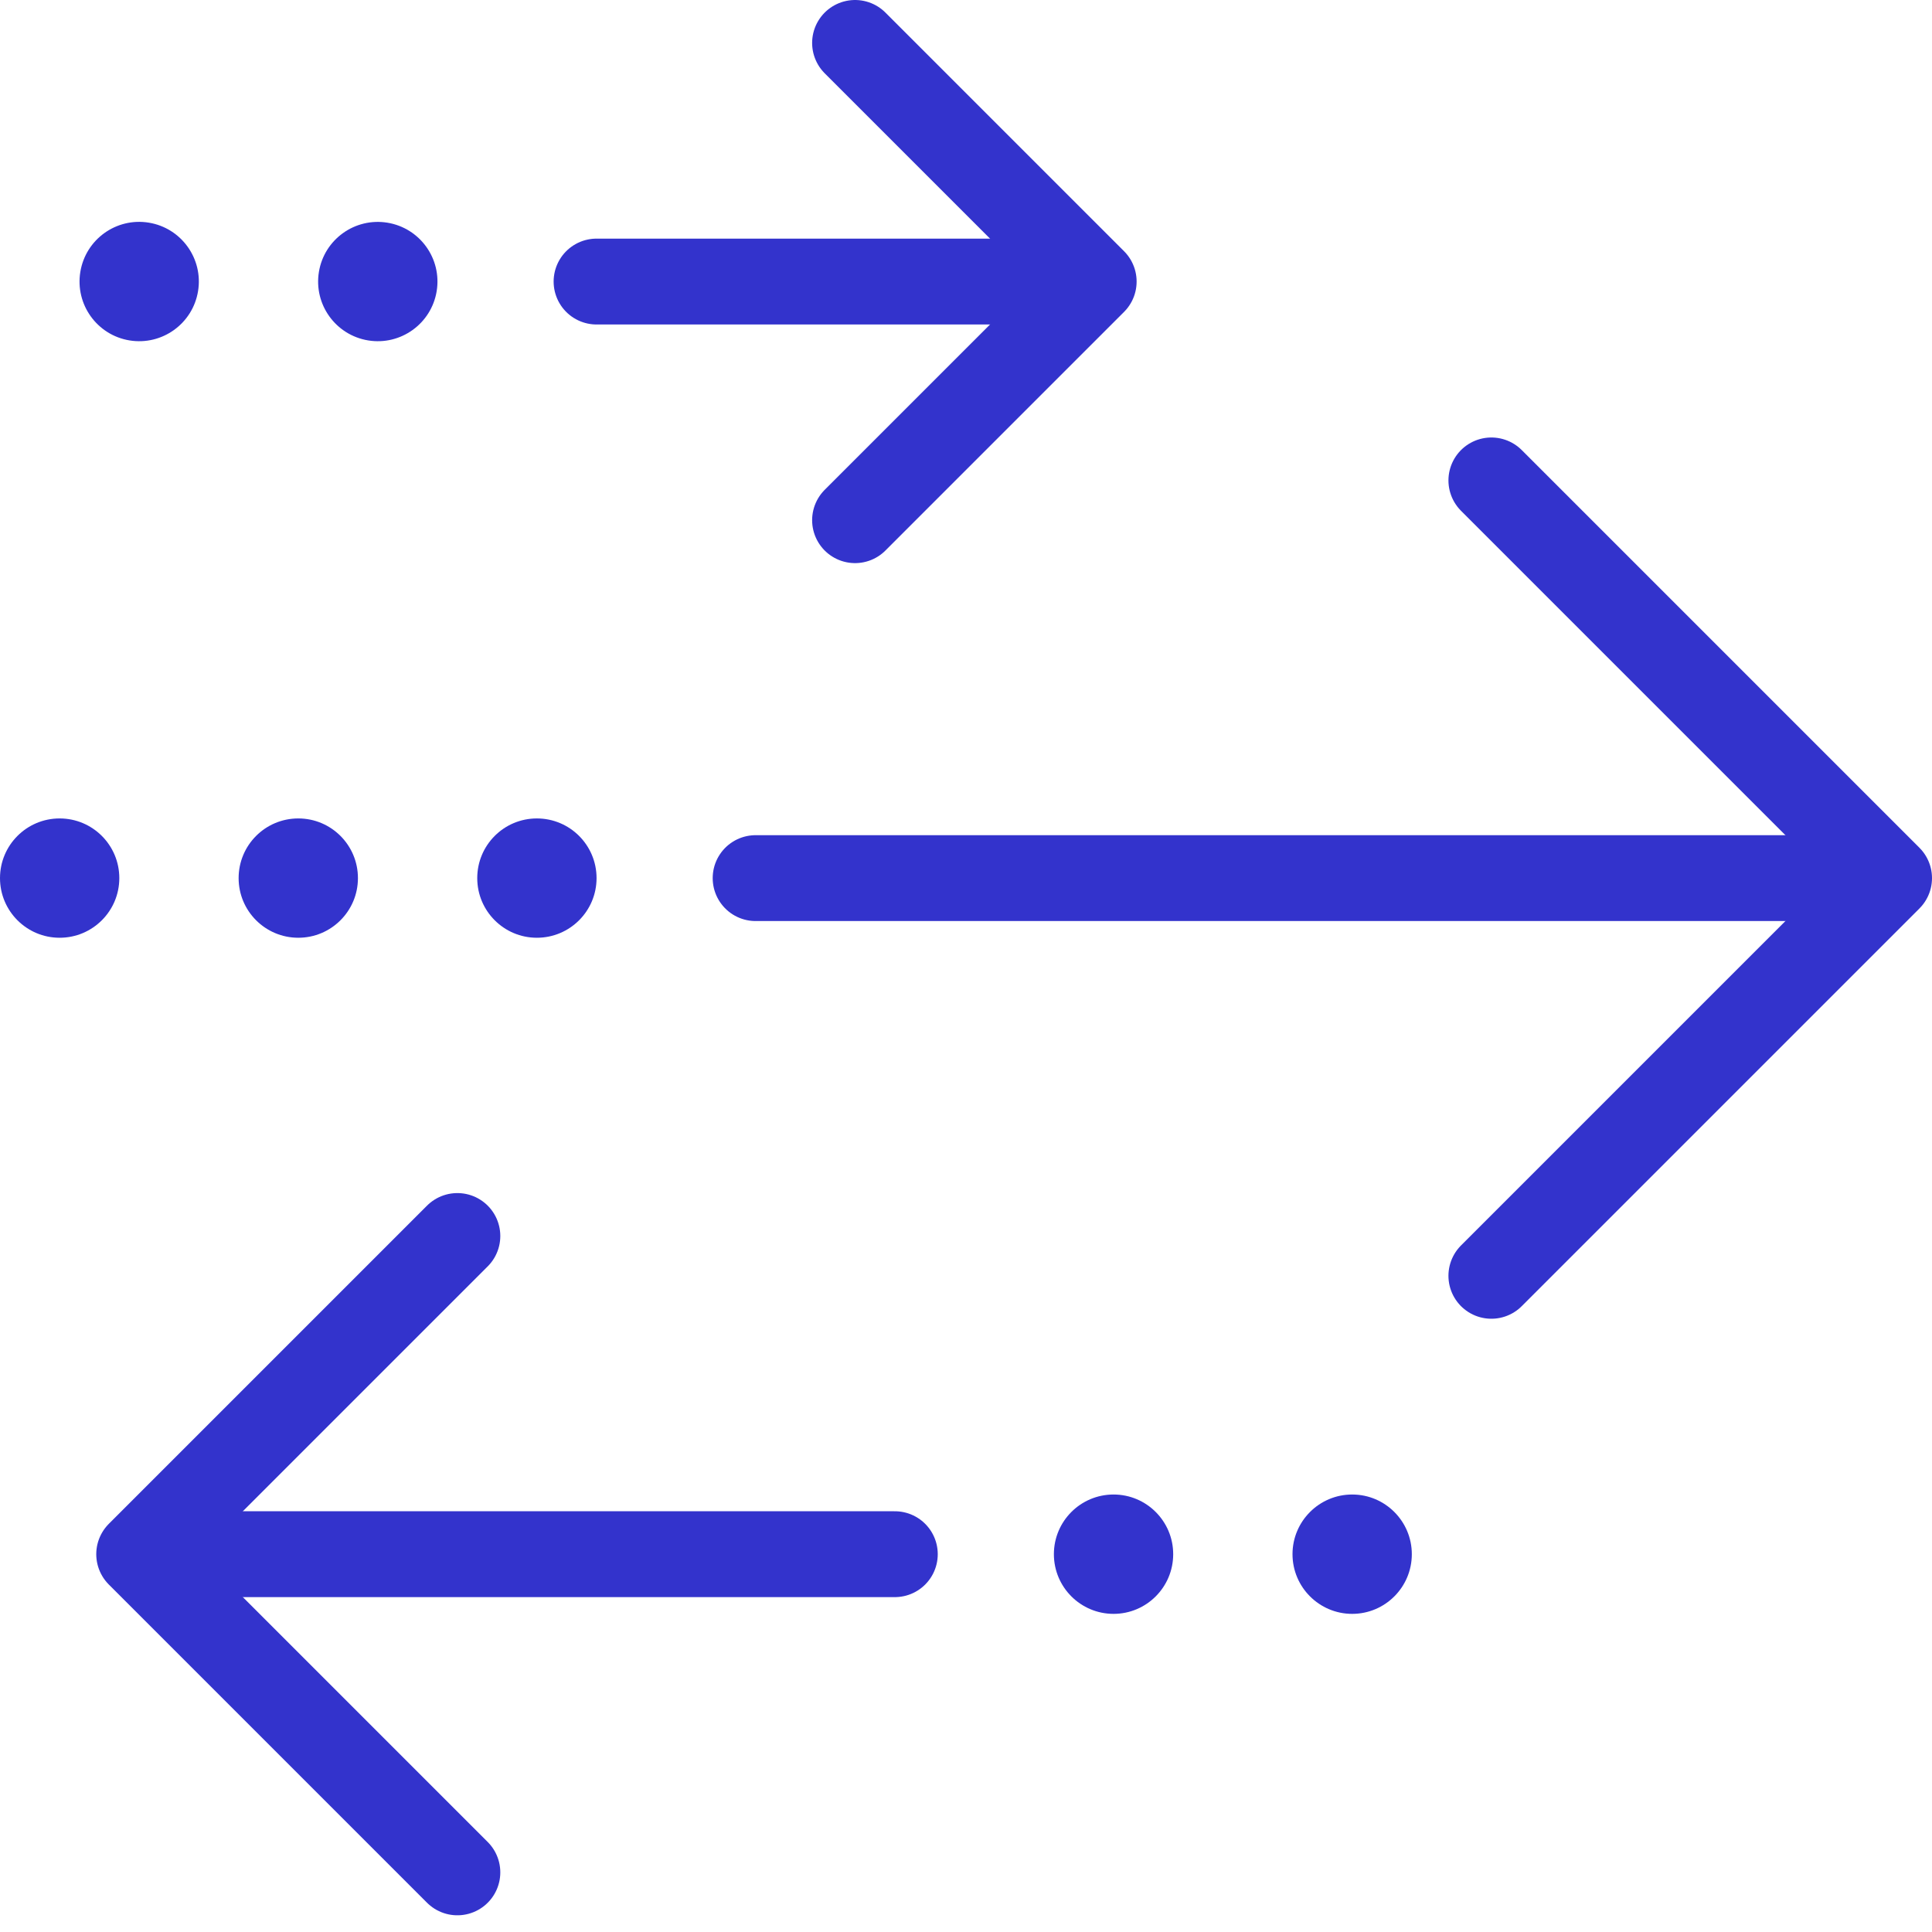
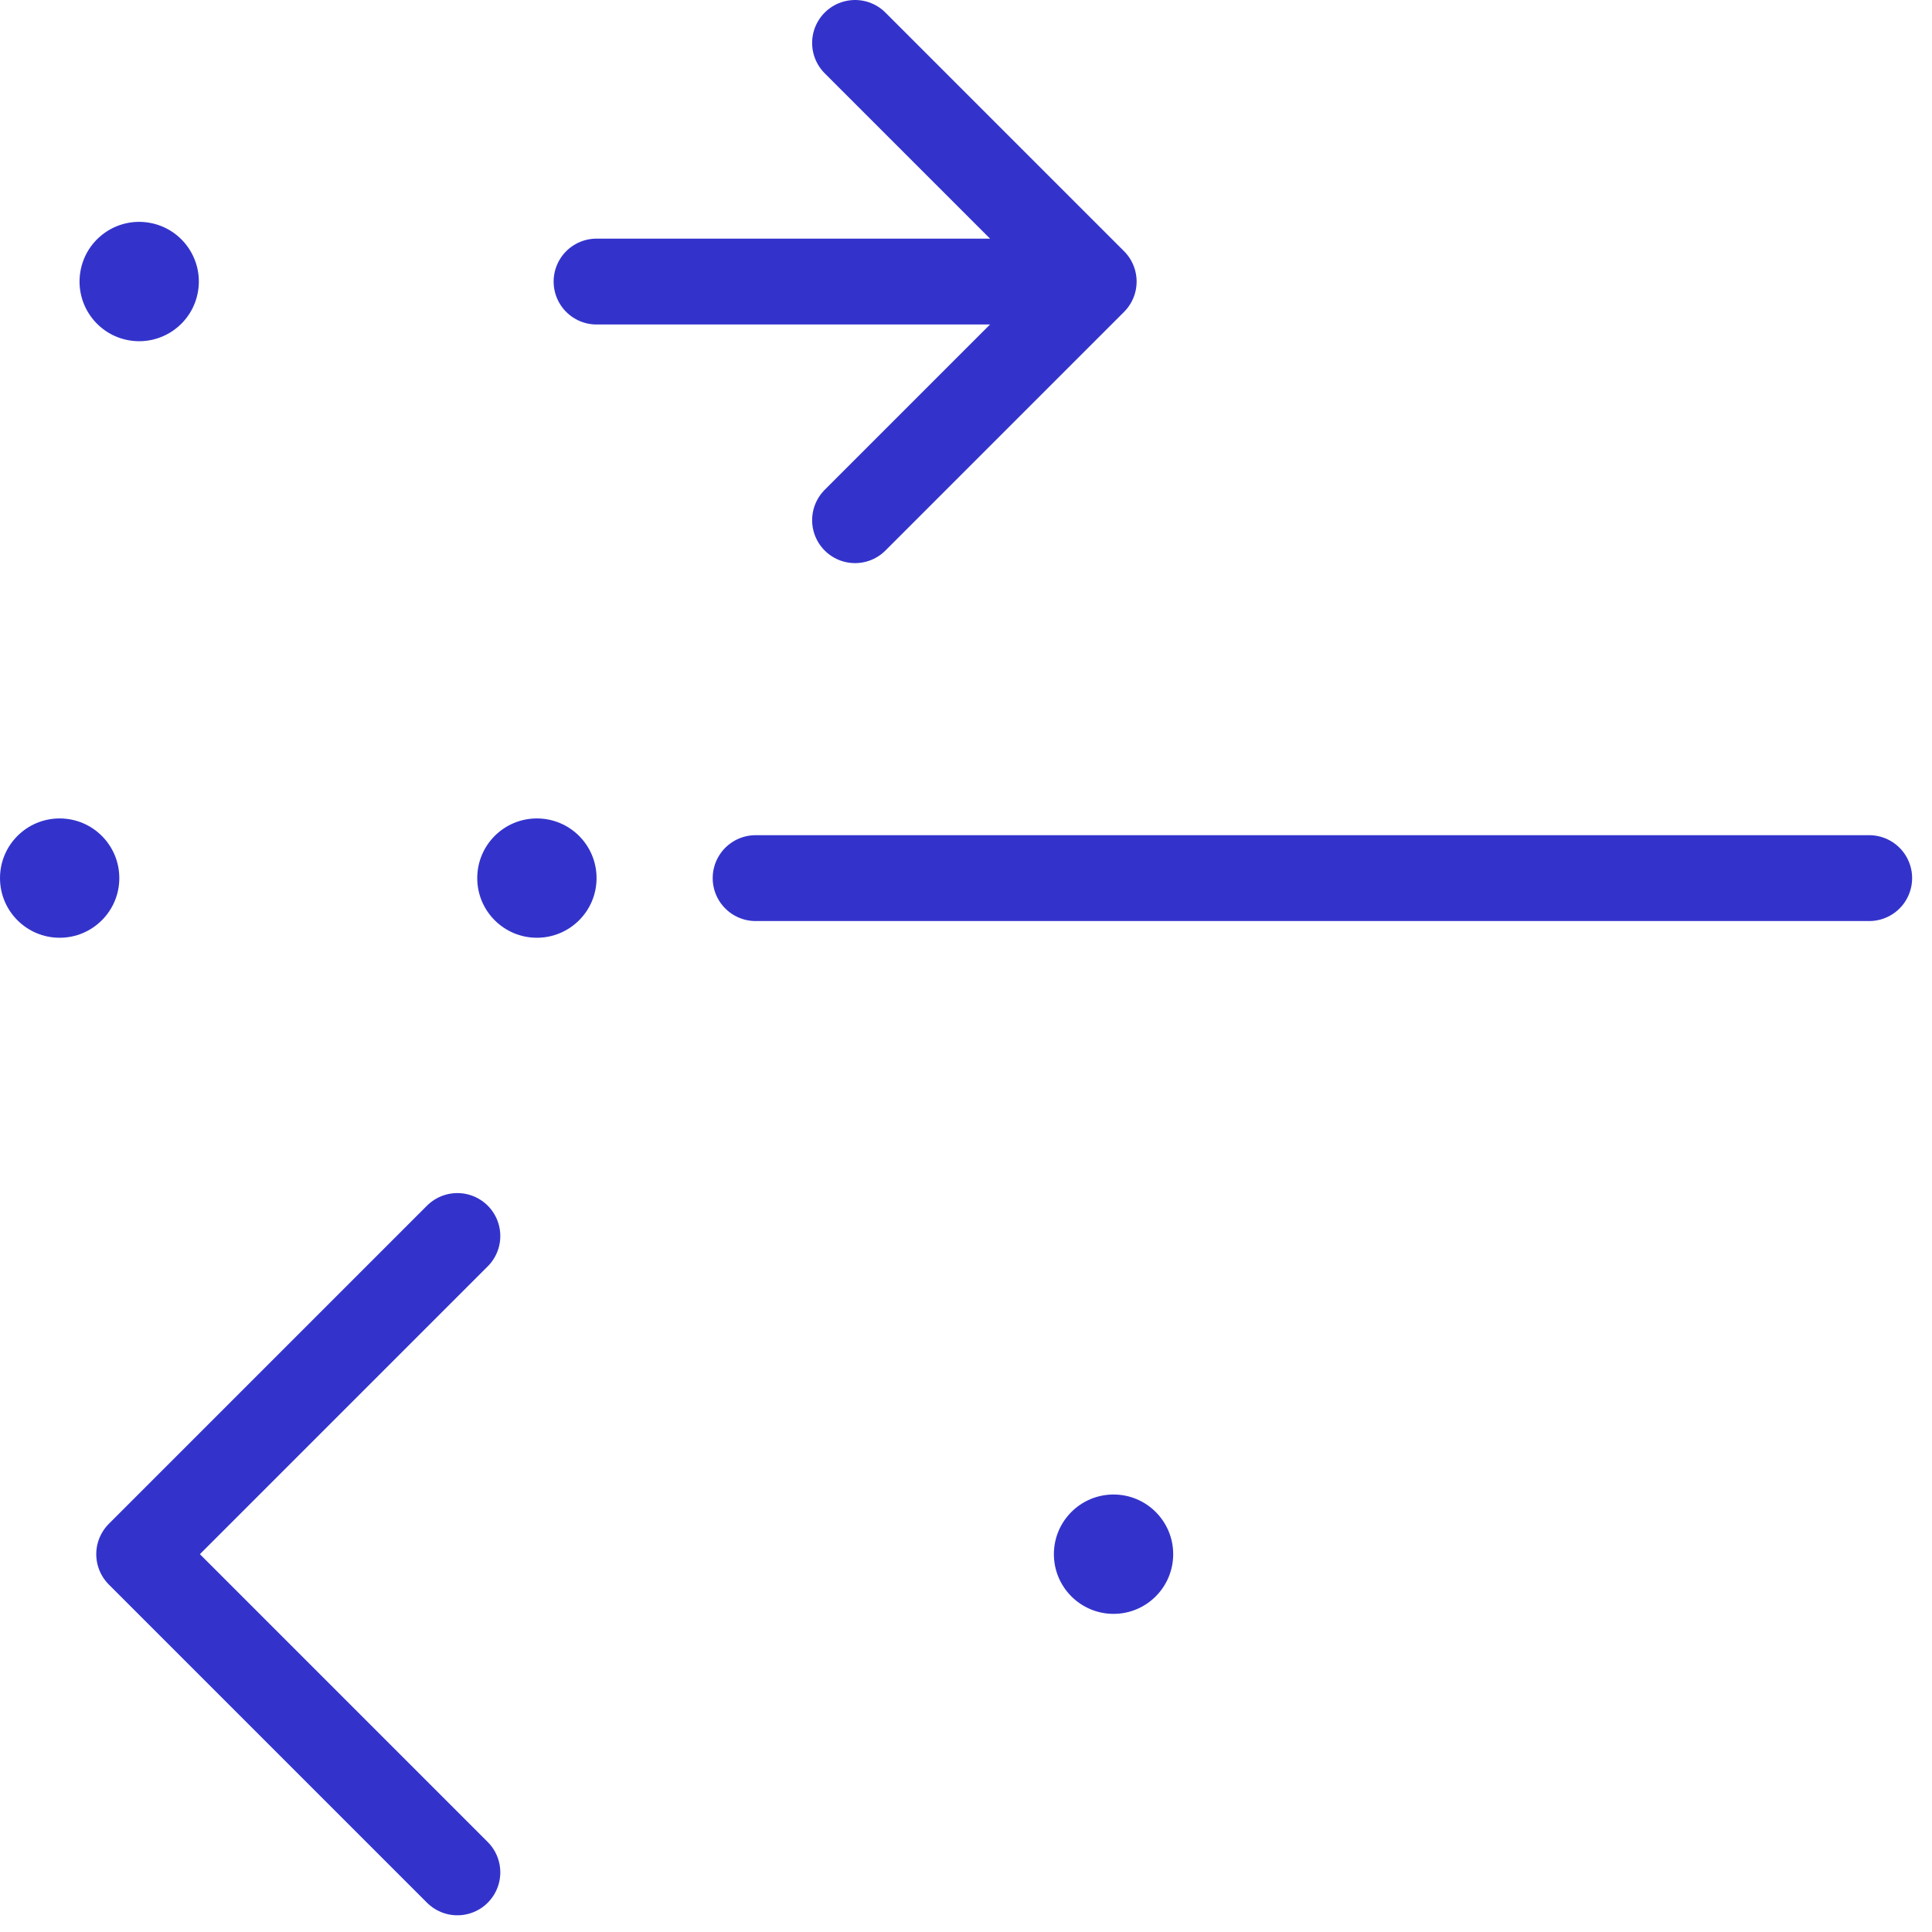
<svg xmlns="http://www.w3.org/2000/svg" width="45" height="45" viewBox="0 0 45 45" fill="none">
  <path d="M12.505 21.842C13.273 21.842 13.895 21.22 13.895 20.453C13.895 19.685 13.273 19.063 12.505 19.063C11.738 19.063 11.116 19.685 11.116 20.453C11.116 21.22 11.738 21.842 12.505 21.842Z" fill="#3333CC" />
  <path d="M1.389 21.842C2.157 21.842 2.779 21.22 2.779 20.453C2.779 19.685 2.157 19.063 1.389 19.063C0.622 19.063 0 19.685 0 20.453C0 21.22 0.622 21.842 1.389 21.842Z" fill="#3333CC" />
-   <path d="M6.948 21.842C7.715 21.842 8.337 21.22 8.337 20.453C8.337 19.685 7.715 19.063 6.948 19.063C6.18 19.063 5.558 19.685 5.558 20.453C5.558 21.22 6.18 21.842 6.948 21.842Z" fill="#3333CC" />
-   <path d="M34.737 11.19L44 20.453L34.737 29.716" stroke="#3333CC" stroke-width="2" stroke-linecap="round" stroke-linejoin="round" />
  <path d="M43.537 20.453H17.6" stroke="#3333CC" stroke-width="2" stroke-linecap="round" stroke-linejoin="round" />
  <path d="M25.937 37.59C26.704 37.59 27.326 36.967 27.326 36.2C27.326 35.433 26.704 34.81 25.937 34.81C25.169 34.81 24.547 35.433 24.547 36.2C24.547 36.967 25.169 37.59 25.937 37.59Z" fill="#3333CC" />
  <path d="M4.613 6.782C4.737 6.025 4.224 5.31 3.466 5.186C2.709 5.062 1.995 5.575 1.871 6.333C1.747 7.09 2.26 7.805 3.017 7.929C3.775 8.053 4.489 7.539 4.613 6.782Z" fill="#3333CC" />
-   <path d="M31.495 37.59C32.262 37.59 32.884 36.967 32.884 36.2C32.884 35.433 32.262 34.81 31.495 34.81C30.728 34.81 30.105 35.433 30.105 36.2C30.105 36.967 30.728 37.59 31.495 37.59Z" fill="#3333CC" />
-   <path d="M10.171 6.782C10.295 6.025 9.781 5.311 9.024 5.187C8.267 5.063 7.552 5.576 7.428 6.333C7.304 7.091 7.818 7.805 8.575 7.929C9.332 8.053 10.047 7.54 10.171 6.782Z" fill="#3333CC" />
  <path d="M19.916 1L25.474 6.558L19.916 12.116" stroke="#3333CC" stroke-width="2" stroke-linecap="round" stroke-linejoin="round" />
  <path d="M10.653 28.789L3.242 36.2L10.653 43.611" stroke="#3333CC" stroke-width="2" stroke-linecap="round" stroke-linejoin="round" />
-   <path d="M3.757 36.2H20.842" stroke="#3333CC" stroke-width="2" stroke-linecap="round" stroke-linejoin="round" />
  <path d="M25.01 6.558H13.895" stroke="#3333CC" stroke-width="2" stroke-linecap="round" stroke-linejoin="round" />
</svg>